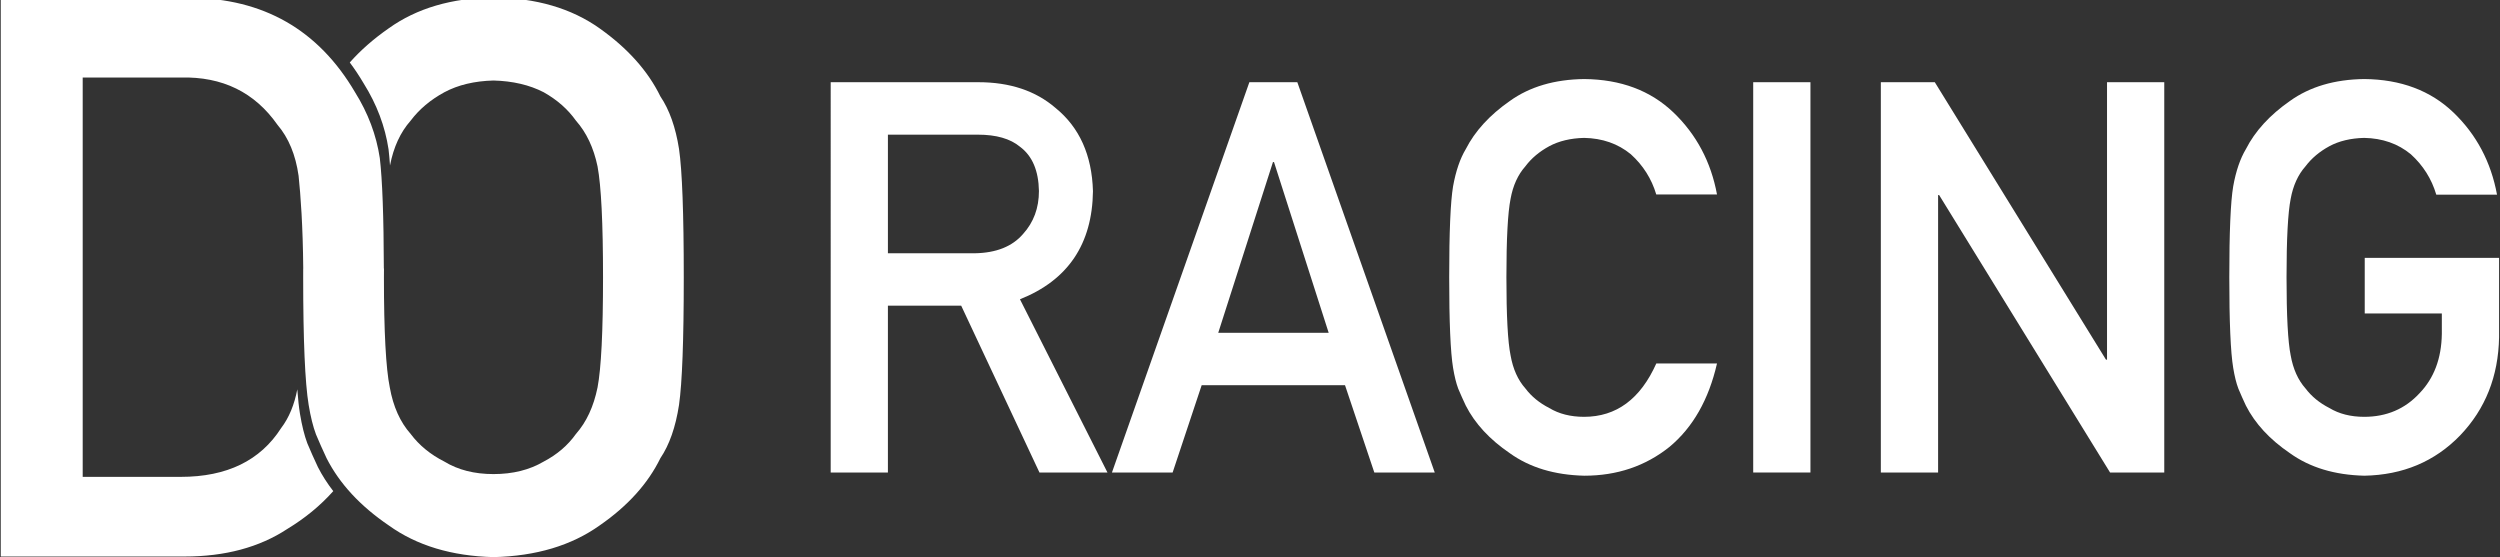
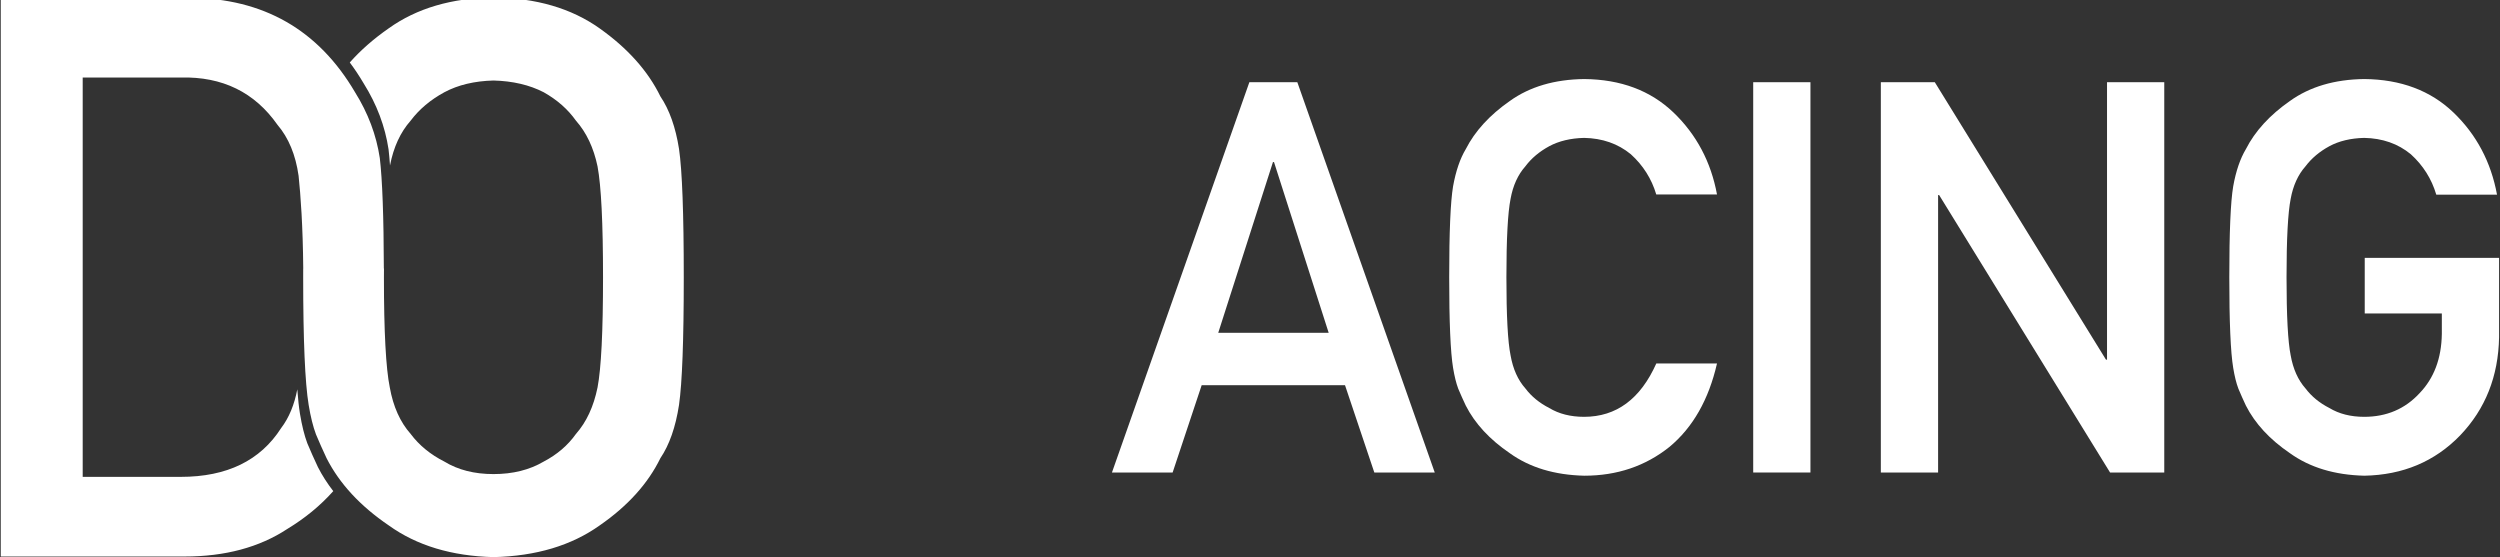
<svg xmlns="http://www.w3.org/2000/svg" version="1.2" baseProfile="tiny" id="Layer_1" x="0px" y="0px" width="987px" height="220px" viewBox="0 0 987 220" xml:space="preserve">
  <rect x="0" y="0" width="987" height="220" fill="#333333" stroke="none" />
  <g>
-     <path fill="#FFFFFF" d="M327.957,32.456h58.311c12.438,0,22.581,3.383,30.435,10.146c9.456,7.669,14.391,18.639,14.798,32.872   c-0.271,20.92-9.882,35.146-28.82,42.682l34.547,68.39h-26.849l-30.897-65.863h-28.935v65.863h-22.59V32.456z M350.546,99.992   h34.275c8.484-0.134,14.85-2.682,19.091-7.623c4.167-4.598,6.261-10.249,6.261-16.955c-0.142-8.051-2.629-13.872-7.492-17.487   c-3.83-3.179-9.375-4.764-16.622-4.764h-35.512V99.992z" />
    <path fill="#FFFFFF" d="M531.009,152.077H474.42l-11.466,34.469h-23.958l54.253-154.09h18.935l54.255,154.09h-23.857   L531.009,152.077z M524.563,131.389l-21.59-67.417h-0.406l-21.606,67.417H524.563z" />
    <path fill="#FFFFFF" d="M677.873,143.492c-3.276,14.292-9.525,25.252-18.741,32.924c-9.484,7.597-20.714,11.395-33.685,11.395   c-11.74-0.286-21.526-3.247-29.369-8.88c-7.972-5.428-13.773-11.702-17.393-18.812c-1.092-2.325-2.082-4.532-2.976-6.658   c-0.812-2.178-1.495-4.924-2.04-8.245c-1.014-6.197-1.526-18.093-1.526-35.714c0-17.894,0.513-29.873,1.526-35.926   c1.089-6.051,2.769-10.961,5.016-14.7c3.619-7.102,9.421-13.453,17.407-19.016c7.845-5.626,17.638-8.513,29.375-8.654   c14.401,0.141,26.136,4.519,35.208,13.19c9.078,8.721,14.809,19.499,17.197,32.375h-23.981   c-1.853-6.208-5.203-11.502-10.058-15.892c-5.054-4.15-11.207-6.305-18.441-6.438c-5.339,0.133-9.914,1.23-13.748,3.282   c-3.898,2.116-7.044,4.758-9.424,7.937c-2.947,3.316-4.892,7.593-5.843,12.816c-1.098,5.5-1.647,15.843-1.647,31.025   c0,15.175,0.55,25.463,1.647,30.823c0.951,5.358,2.896,9.711,5.846,13.027c2.389,3.163,5.537,5.745,9.427,7.732   c3.828,2.311,8.415,3.478,13.745,3.478c12.717,0,22.227-7.013,28.516-21.068H677.873z" />
    <path fill="#FFFFFF" d="M692.168,32.456h22.596v154.09h-22.596V32.456z" />
    <path fill="#FFFFFF" d="M742.554,32.456h21.305l67.582,109.538h0.412V32.456h22.599v154.09h-21.397L765.57,77.007h-0.409v109.539   h-22.607V32.456z" />
    <path fill="#FFFFFF" d="M933.595,101.794h53.039v31.347c-0.271,15.419-5.396,28.32-15.347,38.729   c-10.029,10.365-22.639,15.654-37.851,15.94c-11.734-0.286-21.513-3.247-29.363-8.88c-7.983-5.428-13.785-11.702-17.398-18.812   c-1.089-2.325-2.077-4.532-2.958-6.658c-0.83-2.178-1.51-4.924-2.052-8.245c-1.025-6.197-1.538-18.093-1.538-35.714   c0-17.894,0.513-29.873,1.538-35.926c1.077-6.051,2.771-10.961,5.01-14.7c3.613-7.102,9.415-13.453,17.398-19.016   c7.851-5.626,17.629-8.513,29.363-8.654c14.385,0.141,26.134,4.533,35.183,13.208c9.084,8.725,14.811,19.528,17.202,32.43h-23.979   c-1.847-6.226-5.197-11.543-10.034-15.932c-5.054-4.182-11.21-6.336-18.456-6.469c-5.315,0.133-9.91,1.23-13.716,3.282   c-3.893,2.116-7.033,4.758-9.427,7.937c-2.941,3.316-4.892,7.593-5.846,12.816c-1.089,5.5-1.64,15.843-1.64,31.025   c0,15.175,0.551,25.463,1.64,30.823c0.954,5.358,2.904,9.711,5.846,13.027c2.394,3.163,5.534,5.745,9.435,7.732   c3.832,2.311,8.41,3.478,13.743,3.478c8.815,0,16.099-3.1,21.844-9.314c5.724-5.946,8.663-13.739,8.804-23.428v-8.053h-30.44   V101.794z" />
    <path fill="#FFFFFF" d="M268.075,58.787c-1.341-8.543-3.796-15.458-7.355-20.729c-4.906-10.034-12.892-18.984-23.958-26.833   C225.595,3.271,211.646-0.801,194.901-1c-16.551,0.199-30.363,4.263-41.426,12.175c-6.018,4.182-11.127,8.688-15.383,13.486   c1.932,2.587,3.771,5.341,5.499,8.286c5.174,8.268,8.442,16.94,9.81,26.022c0.216,1.831,0.4,3.991,0.575,6.359   c1.374-7.195,4.083-13.108,8.161-17.707c3.372-4.481,7.81-8.221,13.307-11.206c5.396-2.885,11.864-4.434,19.382-4.63   c7.616,0.196,14.22,1.745,19.818,4.63c5.301,2.985,9.547,6.725,12.728,11.206c4.146,4.688,6.995,10.708,8.538,18.079   c1.443,7.774,2.166,22.36,2.166,43.778c0,21.42-0.723,35.9-2.166,43.477c-1.543,7.574-4.393,13.696-8.538,18.375   c-3.181,4.491-7.427,8.124-12.728,10.904c-5.598,3.293-12.203,4.933-19.818,4.933c-7.518,0-13.986-1.64-19.382-4.933   c-5.497-2.78-9.935-6.413-13.307-10.904c-4.149-4.679-6.899-10.801-8.249-18.375c-1.544-7.577-2.315-22.057-2.315-43.477   c0-1.207,0.012-2.306,0.021-3.466h-0.052c-0.055-20.436-0.583-35.042-1.6-43.627c-1.367-9.082-4.631-17.746-9.806-26.024   C125.671,11.759,103.976-0.646,75.053-0.85H0.297v220.566h72.55c16.021,0,29.553-3.627,40.593-10.896   c7.014-4.252,13.054-9.223,18.131-14.924c-2.345-3.042-4.389-6.199-6.07-9.513c-1.54-3.281-2.936-6.407-4.182-9.392   c-1.156-3.083-2.117-6.958-2.891-11.631c-0.415-2.523-0.764-5.791-1.058-9.648c-1.154,6.035-3.241,11.172-6.381,15.298   c-8.218,12.841-21.421,19.254-39.612,19.254H32.649V30.602h38.729c16.425-0.403,29.141,5.815,38.146,18.645   c4.402,5.148,7.189,11.868,8.359,20.163c0.805,7.599,1.694,19.838,1.838,36.604h-0.019c-0.004,1.145-0.007,2.289-0.007,3.466   c0,24.845,0.722,41.636,2.164,50.388c0.771,4.679,1.734,8.554,2.89,11.631c1.246,2.981,2.643,6.116,4.182,9.4   c5.101,10.032,13.278,18.879,24.544,26.534c11.063,7.951,24.872,12.117,41.423,12.521c16.743-0.403,30.694-4.569,41.858-12.521   c11.063-7.655,19.054-16.502,23.961-26.534c3.559-5.272,6.013-12.278,7.358-21.031c1.249-8.752,1.877-25.543,1.877-50.388   C269.952,84.227,269.324,67.333,268.075,58.787z" />
  </g>
</svg>